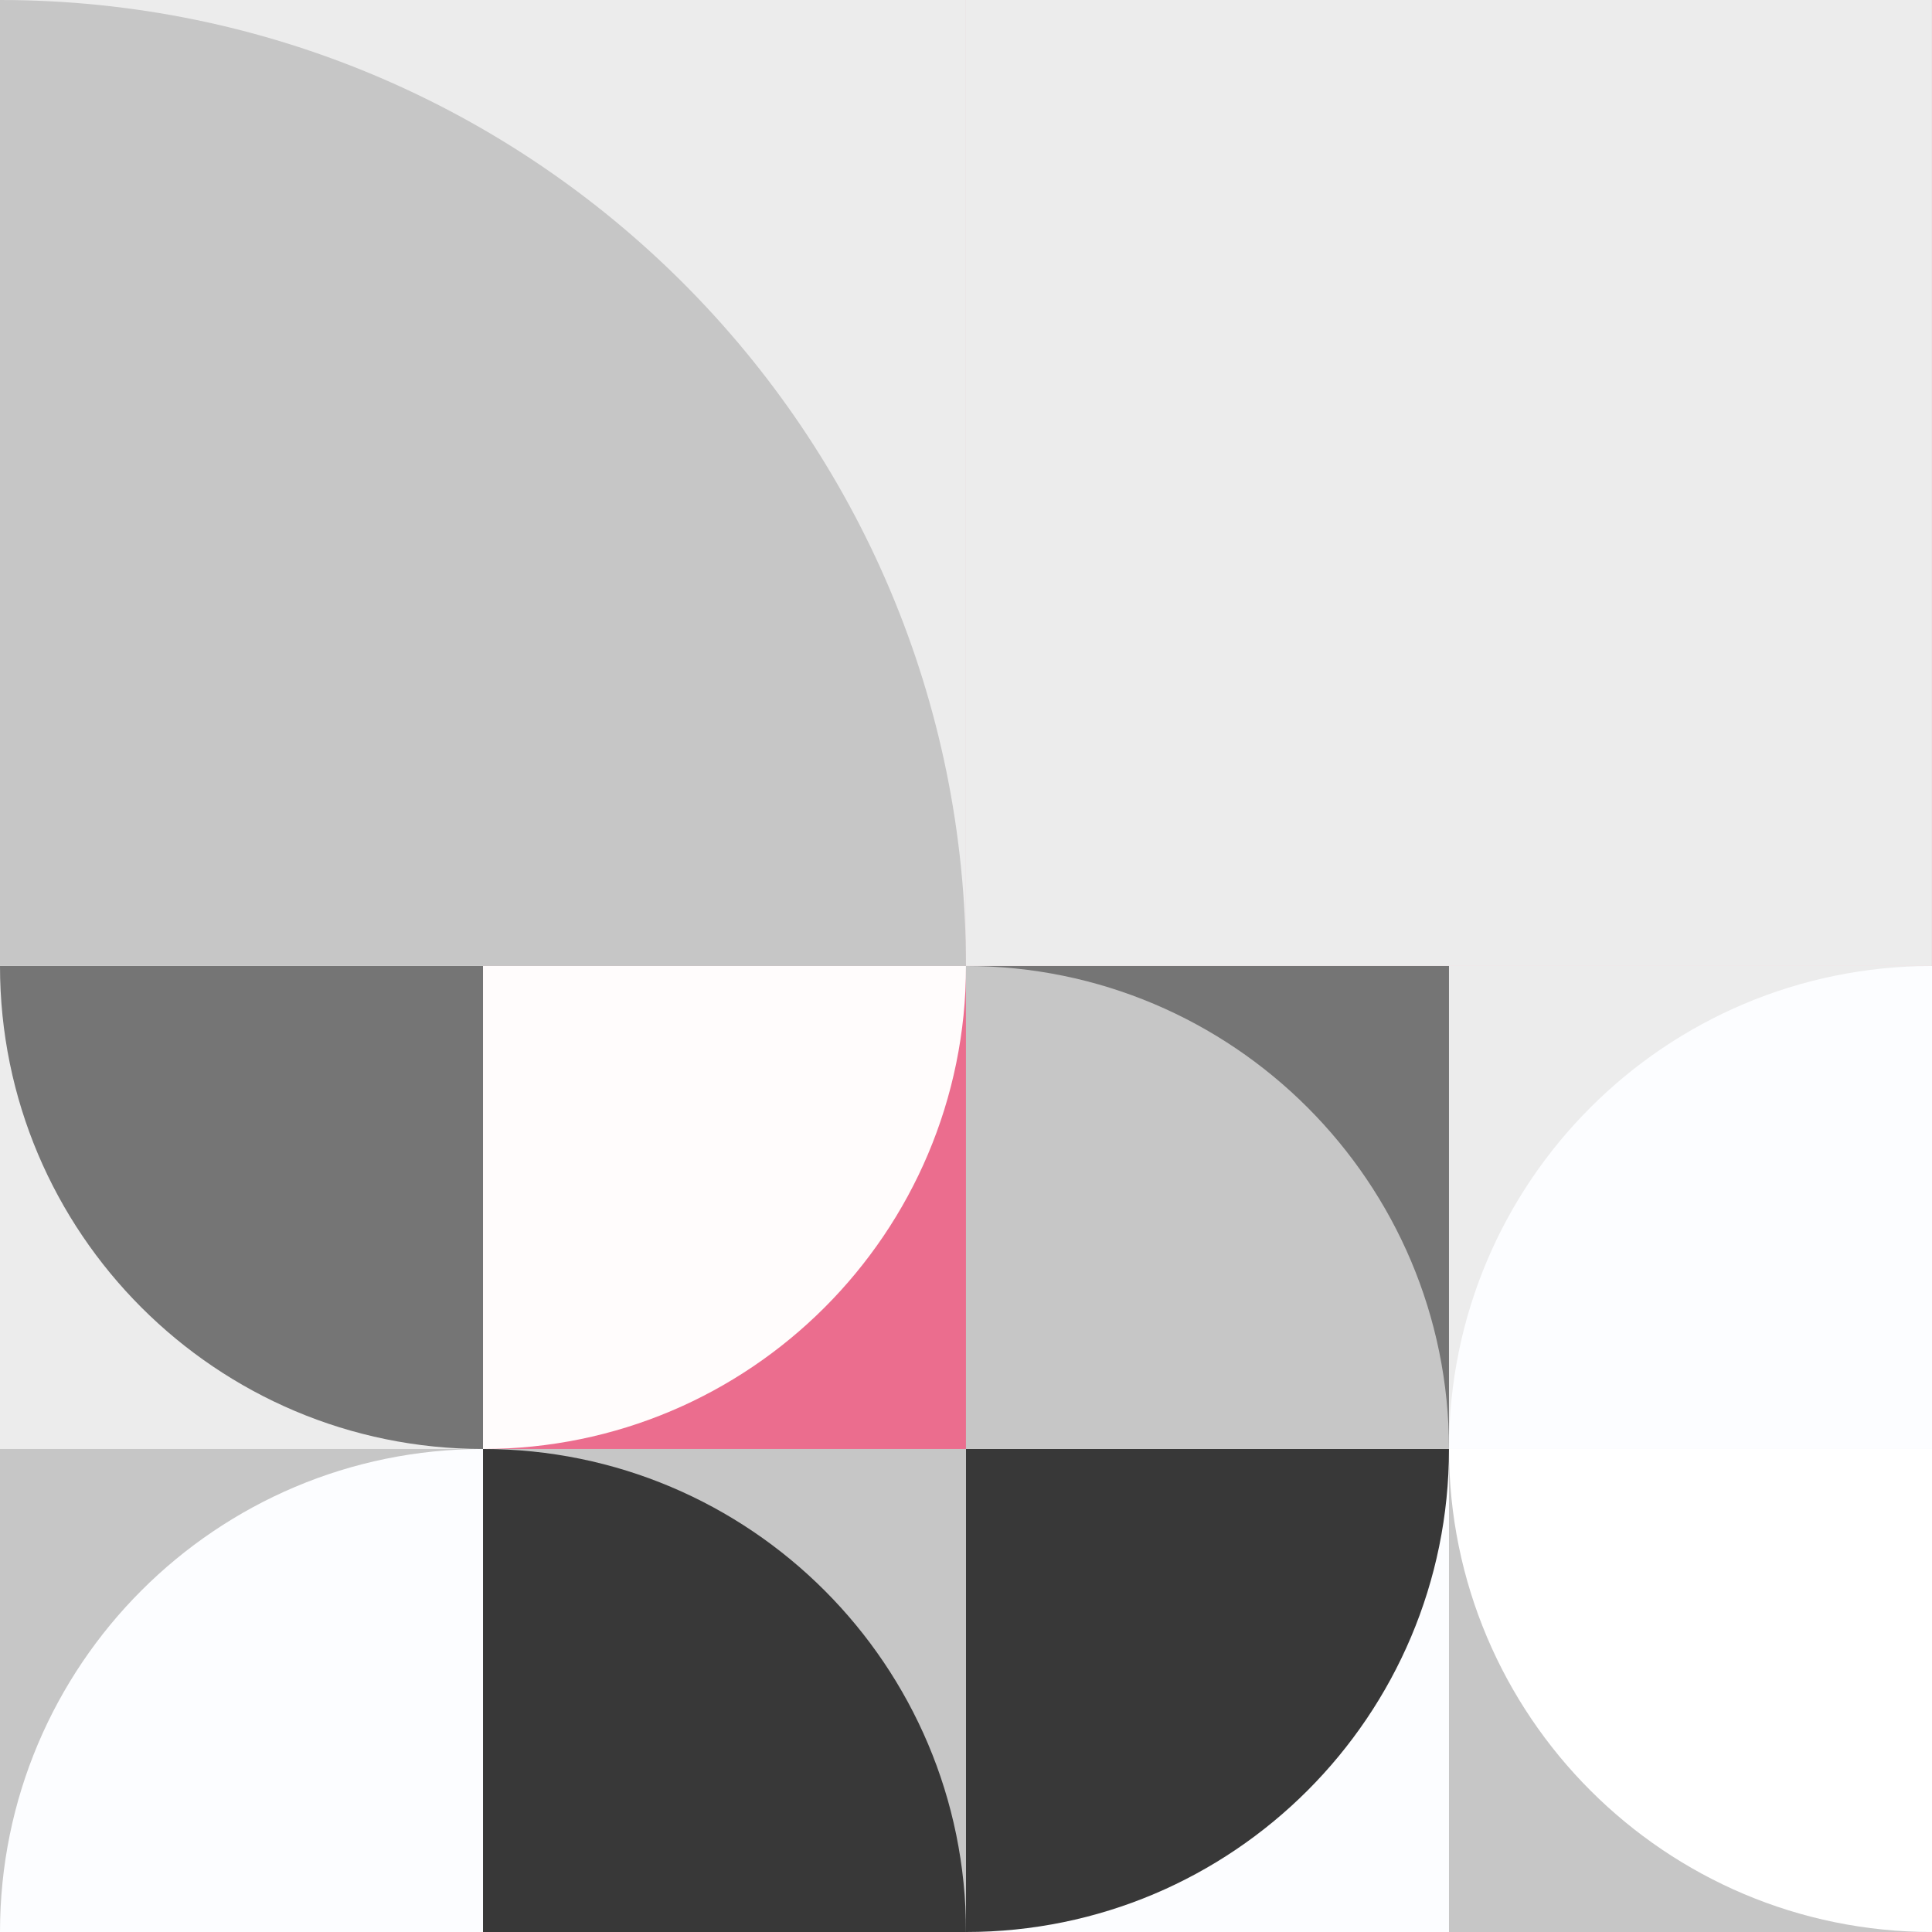
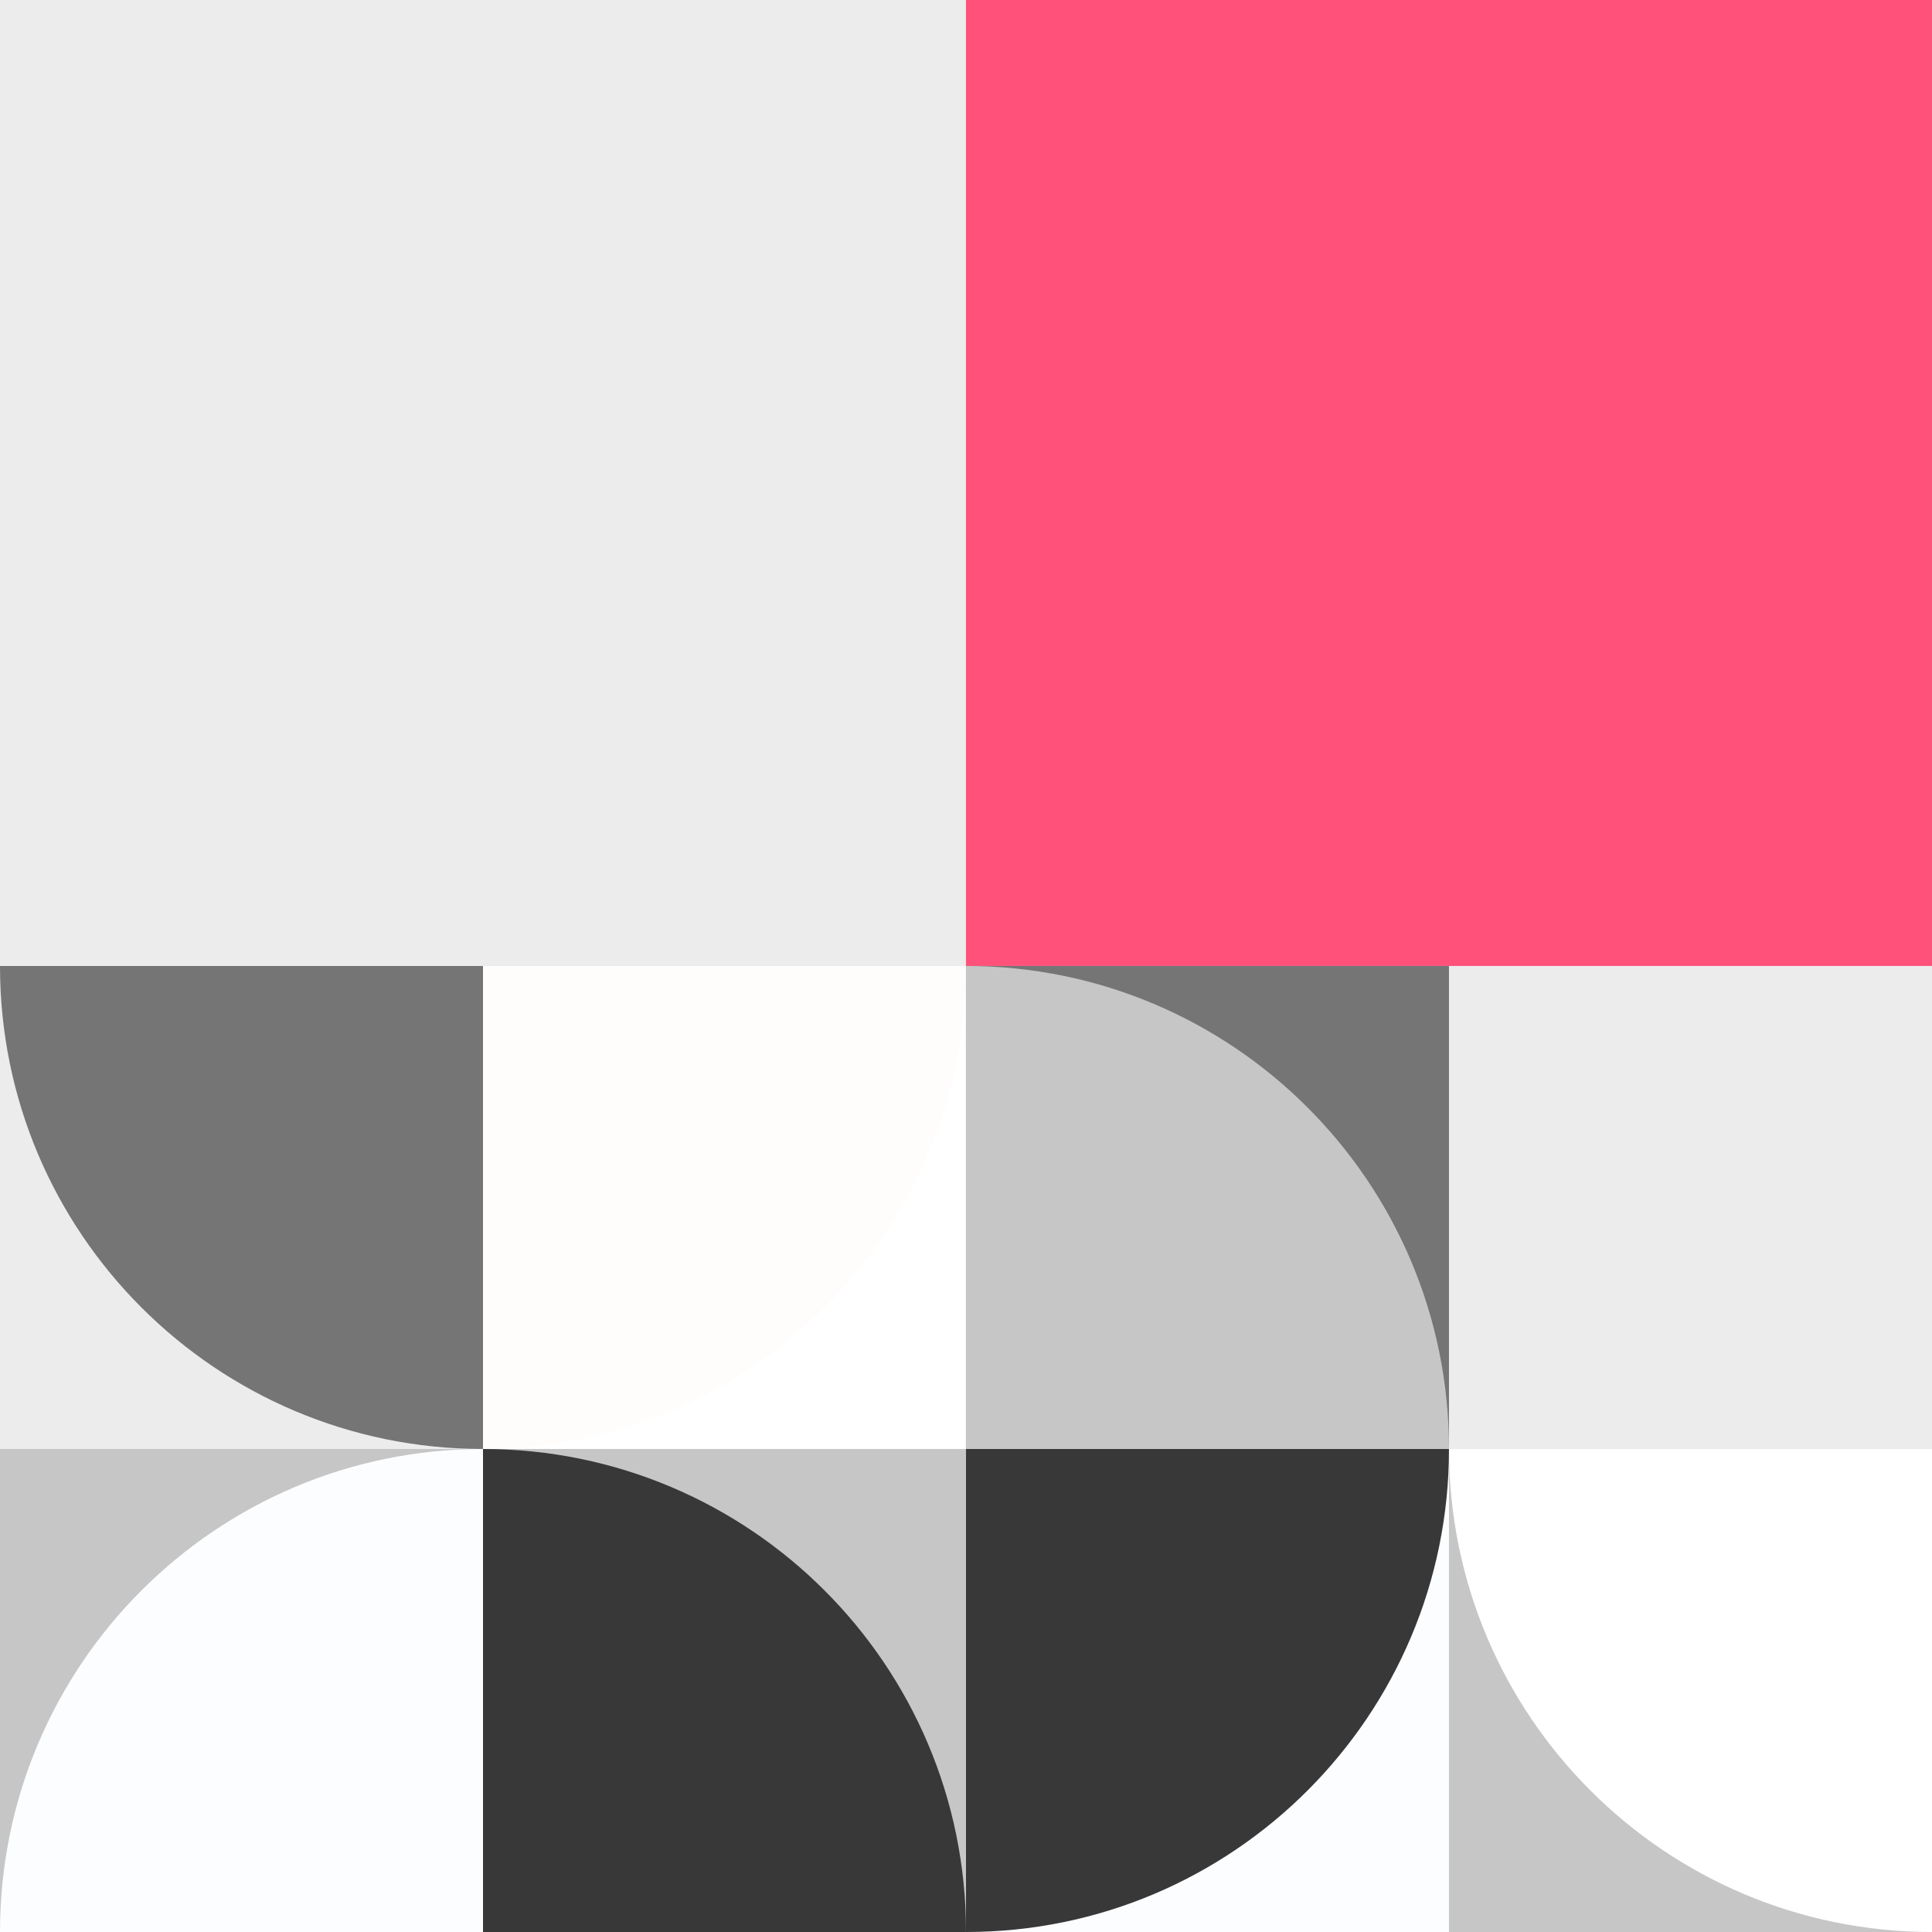
<svg xmlns="http://www.w3.org/2000/svg" width="320" height="320" viewBox="0 0 320 320" fill="none">
  <rect x="0" y="0" width="320" height="320" fill="#808080" stroke="none" />
  <g clip-path="url(#clip0_2400_2698)">
    <path d="M159.996 0H0V159.996H159.996V0Z" fill="#ECECEC" />
-     <path d="M0 0C88.363 0 159.996 71.633 159.996 159.996H0V0Z" fill="#C6C6C6" />
    <path d="M319.992 0H159.996V159.996H319.992V0Z" fill="#FF517A" />
-     <path d="M319.992 0H159.996V159.996H319.992V0Z" fill="#ECECEC" />
    <path d="M159.996 159.996H0V319.992H159.996V159.996Z" fill="white" />
    <path d="M80.002 159.996H0V239.998H80.002V159.996Z" fill="#ECECEC" />
    <path d="M0 159.996C0 204.181 35.816 239.998 80.002 239.998V159.996H0Z" fill="#757575" />
-     <path d="M160.004 159.996H80.002V239.998H160.004V159.996Z" fill="#EB6D8E" />
    <path d="M80.002 239.998C124.187 239.998 160.004 204.181 160.004 159.996H80.002V239.998Z" fill="#FFFCFC" />
    <path d="M80.002 239.998H0V320H80.002V239.998Z" fill="#C6C6C6" />
    <path d="M0 320C0 275.815 35.816 239.998 80.002 239.998V320H0Z" fill="#FCFDFF" />
    <path d="M160.004 239.998H80.002V320H160.004V239.998Z" fill="#C6C6C6" />
    <path d="M80.002 239.998C124.187 239.998 160.004 275.815 160.004 320H80.002V239.998Z" fill="#383838" />
    <path d="M319.992 159.996H159.996V319.992H319.992V159.996Z" fill="white" />
    <path d="M239.998 159.996H159.996V239.998H239.998V159.996Z" fill="#757575" />
    <path d="M159.996 159.996C204.181 159.996 239.998 195.813 239.998 239.998H159.996V159.996Z" fill="#C6C6C6" />
    <path d="M320 159.996H239.998V239.998H320V159.996Z" fill="#ECECEC" />
-     <path d="M239.998 239.998C239.998 195.813 275.815 159.996 320 159.996V239.998H239.998Z" fill="#FCFDFF" />
    <path d="M239.998 239.998H159.996V320H239.998V239.998Z" fill="#FCFDFF" />
    <path d="M159.996 320C204.181 320 239.998 284.184 239.998 239.998H159.996V320Z" fill="#383838" />
    <path d="M320 239.998H239.998V320H320V239.998Z" fill="#C6C6C6" />
    <path d="M239.998 239.998C239.998 284.184 275.815 320 320 320V239.998H239.998Z" fill="white" />
  </g>
  <defs>
    <clipPath id="clip0_2400_2698">
      <rect width="320" height="320" fill="white" />
    </clipPath>
  </defs>
</svg>